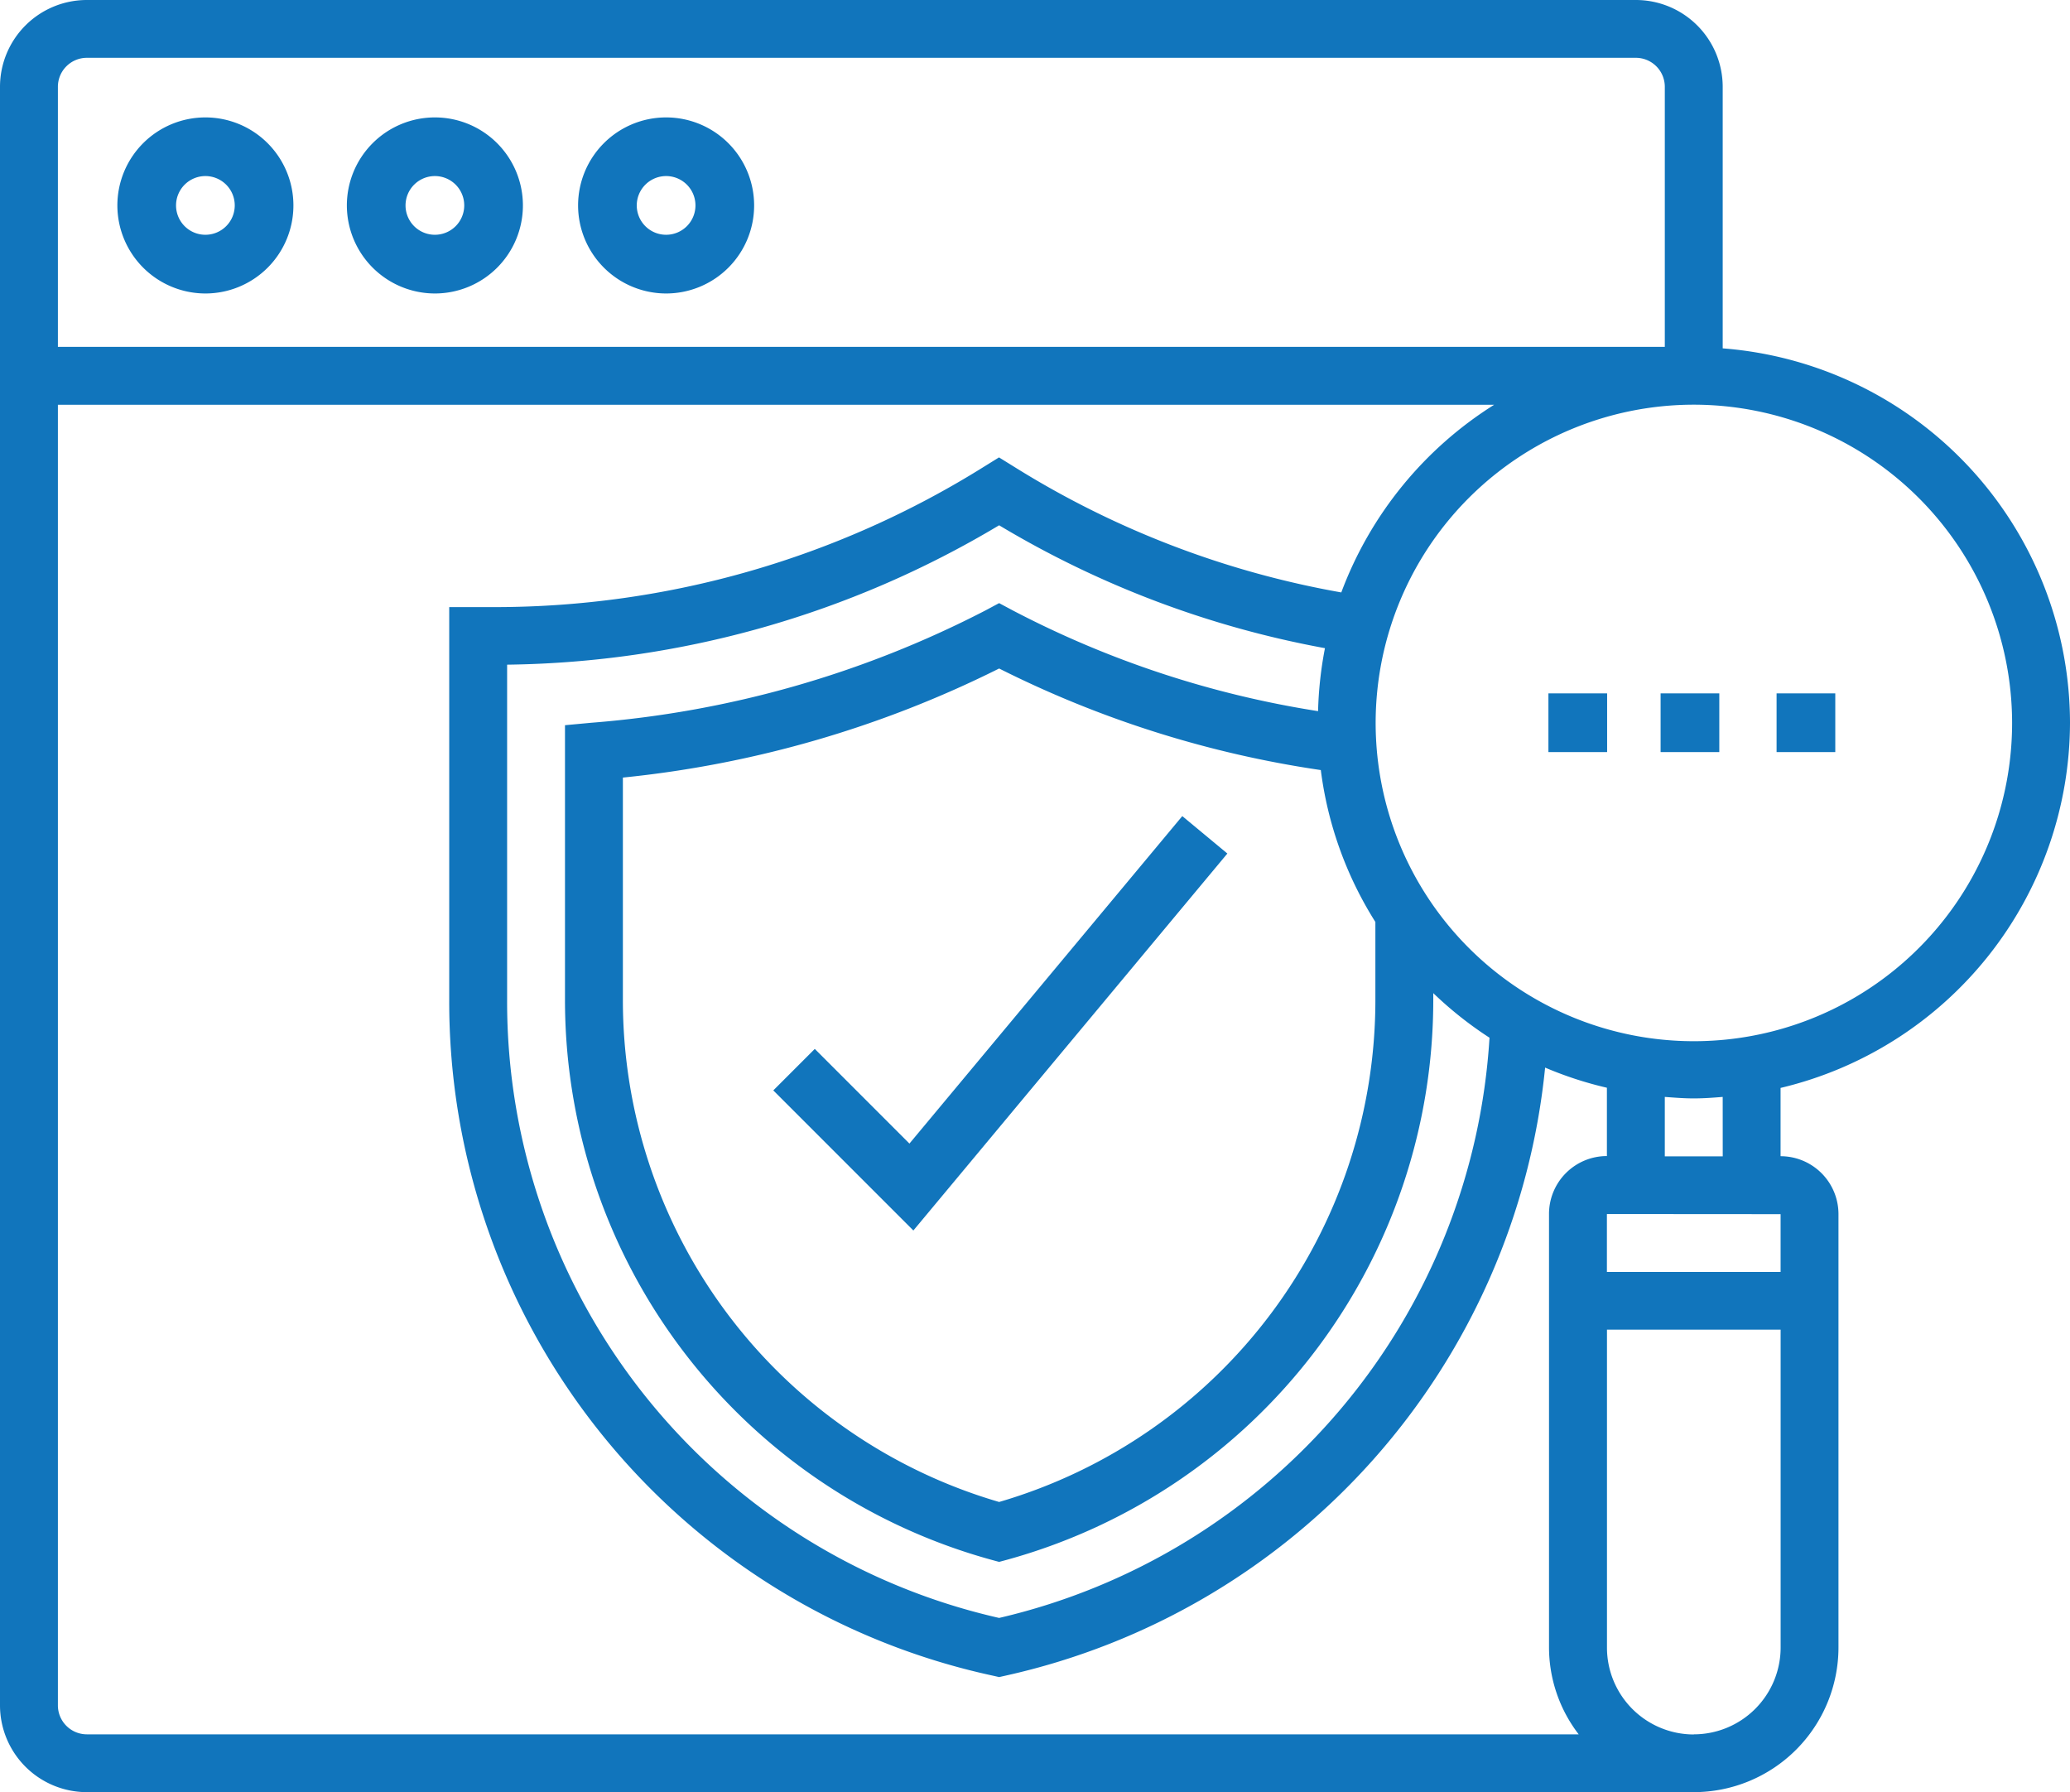
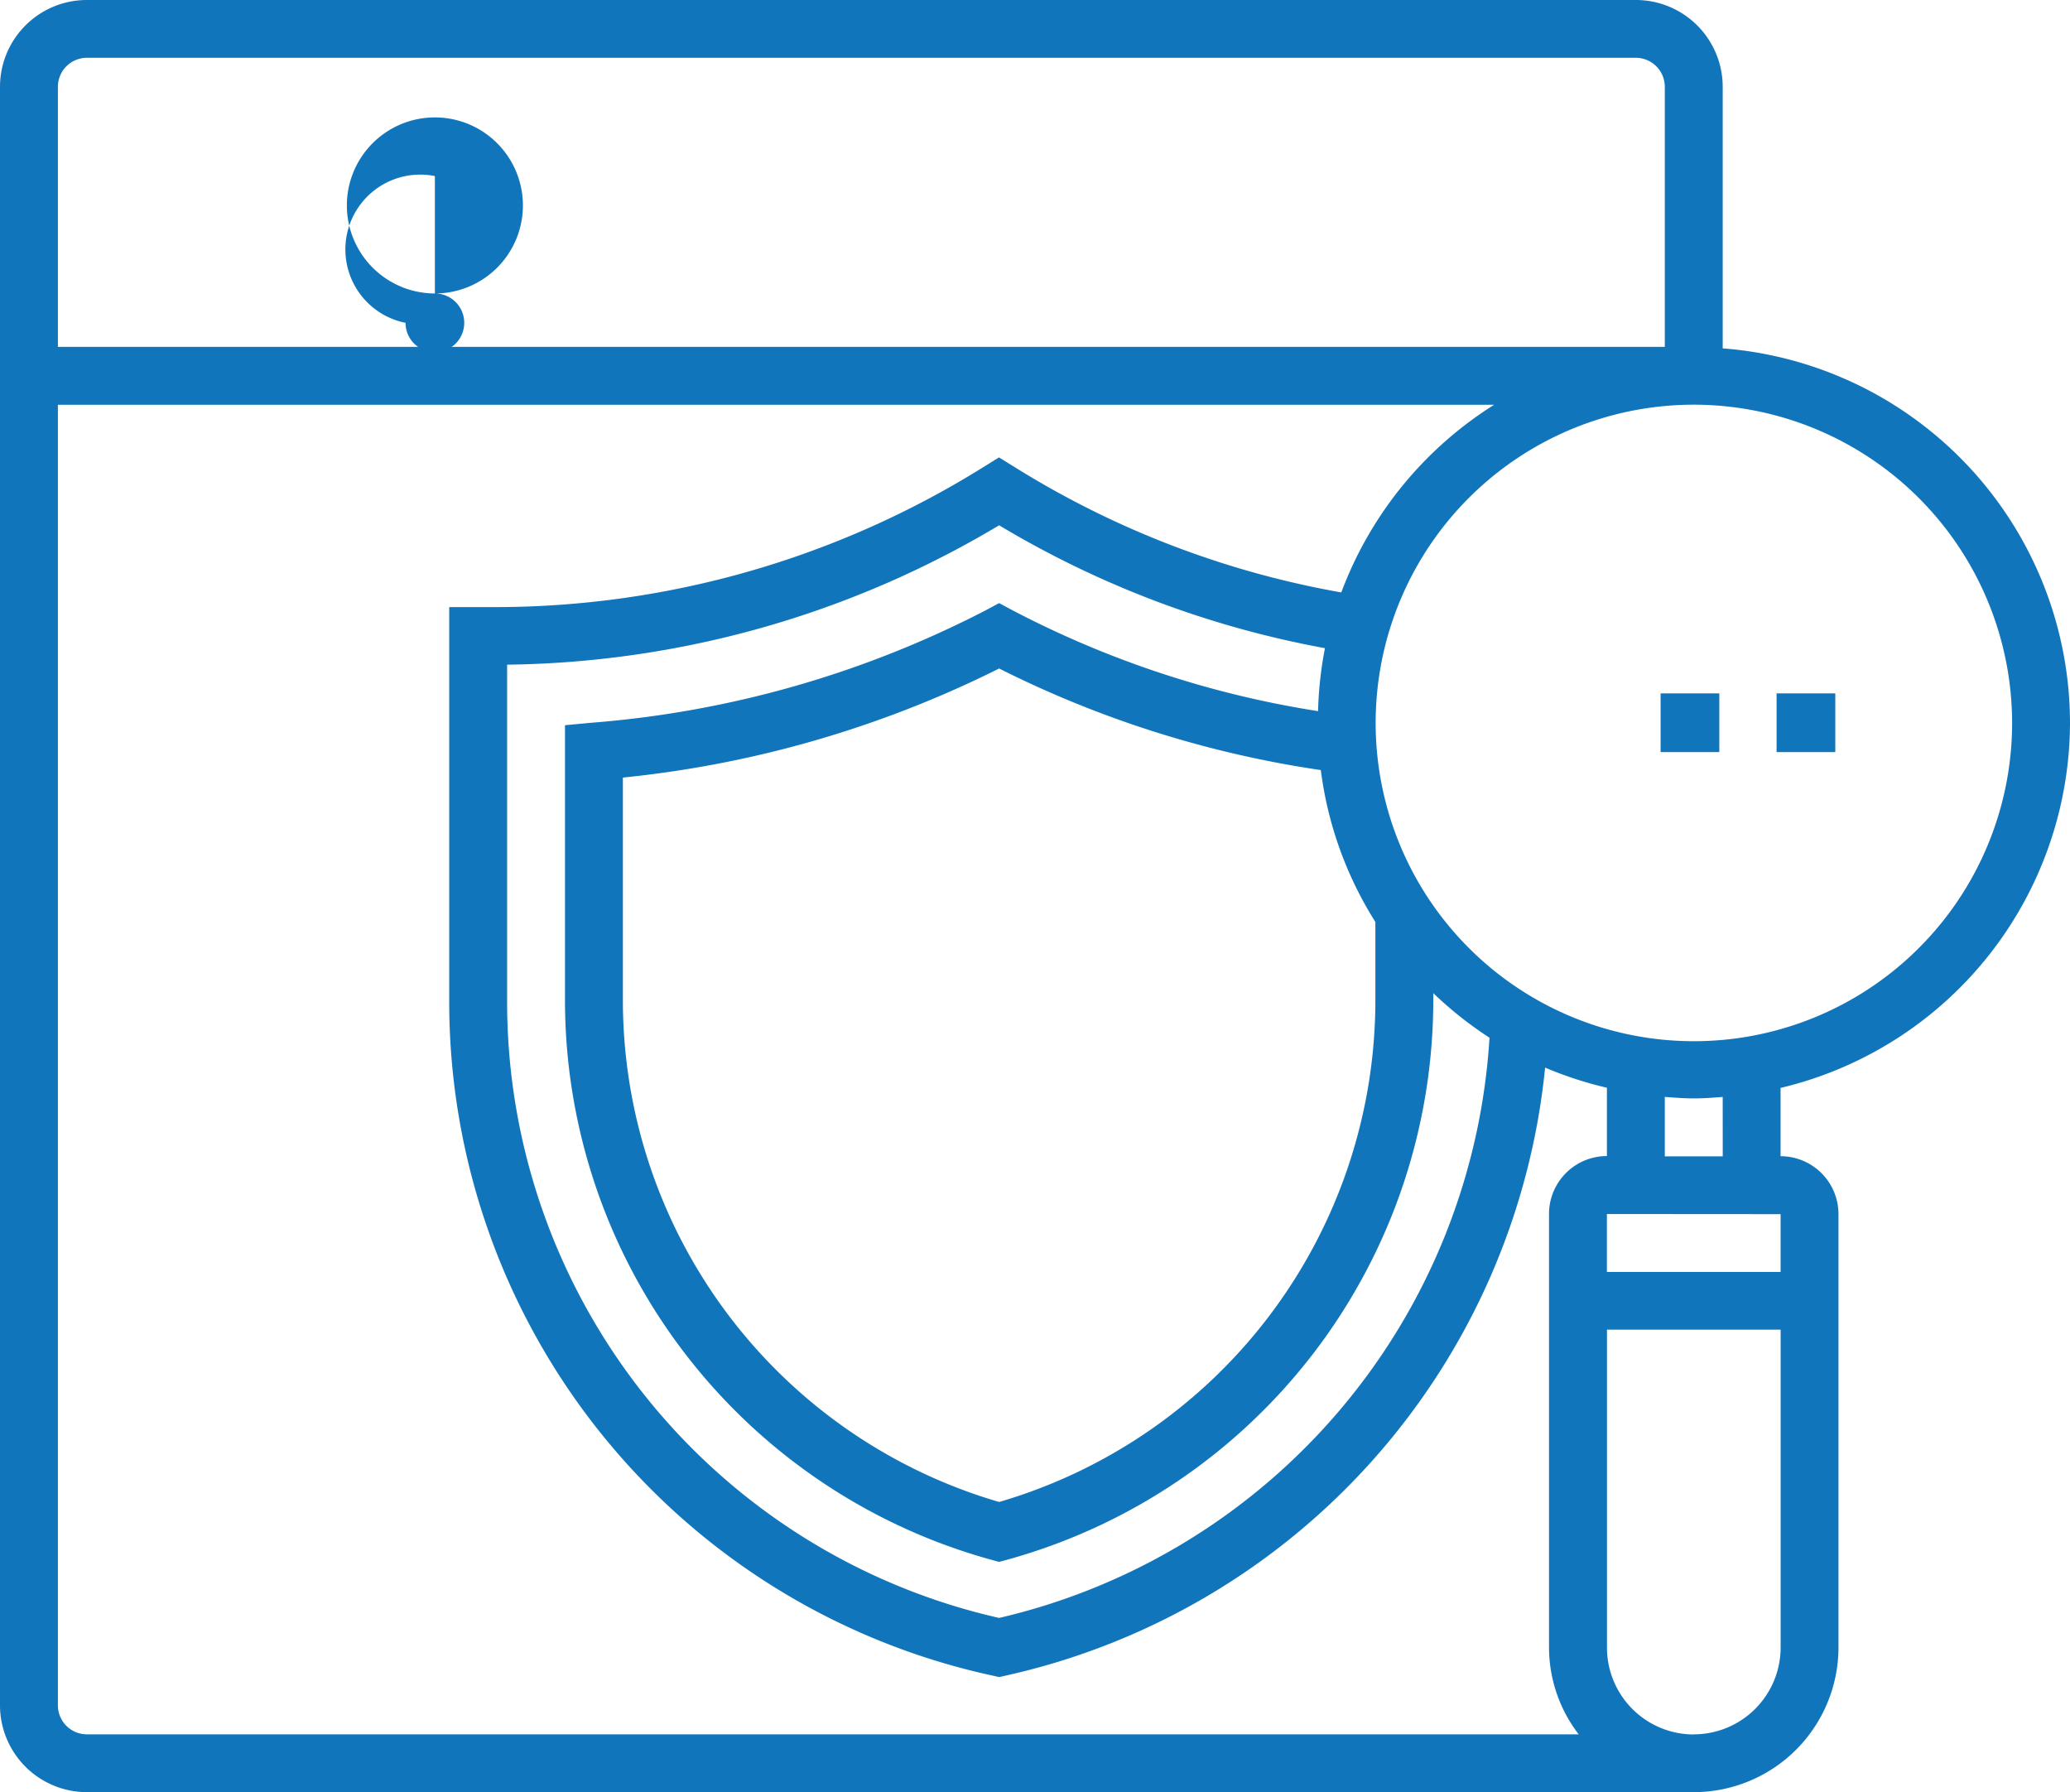
<svg xmlns="http://www.w3.org/2000/svg" id="Group_36545" data-name="Group 36545" width="67" height="58" viewBox="0 0 67 58">
  <rect id="Rectangle_3974" data-name="Rectangle 3974" width="57.992" height="58" transform="translate(0.113 0)" fill="none" />
-   <path id="Path_12201" data-name="Path 12201" d="M19.636,36.894l-1.343,1.343,4.534,4.534,10.163-12.2L31.531,29.36,22.7,39.958Z" transform="translate(6.736 -2.948)" fill="#1175bc" />
-   <path id="Path_12202" data-name="Path 12202" d="M7.849,10.7A2.849,2.849,0,1,0,5,7.849,2.853,2.853,0,0,0,7.849,10.7Zm0-3.8a.95.95,0,1,1-.95.95A.951.951,0,0,1,7.849,6.9Z" transform="translate(-1.201 -1.202)" fill="#1175bc" />
-   <path id="Path_12203" data-name="Path 12203" d="M15.849,10.7A2.849,2.849,0,1,0,13,7.849,2.853,2.853,0,0,0,15.849,10.7Zm0-3.8a.95.95,0,1,1-.95.95A.951.951,0,0,1,15.849,6.9Z" transform="translate(-1.773 -1.202)" fill="#1175bc" />
-   <path id="Path_12204" data-name="Path 12204" d="M23.849,10.7A2.849,2.849,0,1,0,21,7.849,2.853,2.853,0,0,0,23.849,10.7Zm0-3.8a.95.95,0,1,1-.95.95A.951.951,0,0,1,23.849,6.9Z" transform="translate(-2.289 -1.202)" fill="#1175bc" />
+   <path id="Path_12203" data-name="Path 12203" d="M15.849,10.7A2.849,2.849,0,1,0,13,7.849,2.853,2.853,0,0,0,15.849,10.7Za.95.95,0,1,1-.95.95A.951.951,0,0,1,15.849,6.9Z" transform="translate(-1.773 -1.202)" fill="#1175bc" />
  <path id="Path_12205" data-name="Path 12205" d="M68,24.387A12.175,12.175,0,0,0,56.759,12.274V3.806A2.812,2.812,0,0,0,53.948,1H3.81A2.812,2.812,0,0,0,1,3.806V56.194A2.812,2.812,0,0,0,3.81,59H55.822a4.686,4.686,0,0,0,4.684-4.677V40.29a1.874,1.874,0,0,0-1.874-1.871V36.209A12.178,12.178,0,0,0,68,24.387Zm-1.874,0a10.3,10.3,0,1,1-10.3-10.29A10.31,10.31,0,0,1,66.126,24.387ZM43.751,25.923a12.051,12.051,0,0,0,1.766,4.915V33.33A16.921,16.921,0,0,1,33.339,49.609,16.92,16.92,0,0,1,21.161,33.33V26.165a35.127,35.127,0,0,0,12.178-3.53,34.2,34.2,0,0,0,10.412,3.287Zm-.089-1.908a31.918,31.918,0,0,1-9.88-3.259l-.443-.237-.443.237a33.441,33.441,0,0,1-12.759,3.635l-.85.079V33.33A18.79,18.79,0,0,0,33.095,51.482l.244.066.245-.066A18.791,18.791,0,0,0,47.391,33.33v-.189a12.164,12.164,0,0,0,1.82,1.443A20.563,20.563,0,0,1,33.339,53.362,20.449,20.449,0,0,1,17.414,33.329V22.511A31.749,31.749,0,0,0,33.339,18a31.545,31.545,0,0,0,10.546,3.977,12.3,12.3,0,0,0-.223,2.039ZM3.81,2.871H53.948a.938.938,0,0,1,.937.935v8.419H2.874V3.806A.938.938,0,0,1,3.81,2.871ZM2.874,56.194V14.1H49.361a12.212,12.212,0,0,0-4.947,6.073,29.726,29.726,0,0,1-10.579-4.06l-.5-.31-.5.31a29.876,29.876,0,0,1-15.835,4.535H15.54V33.331a22.312,22.312,0,0,0,17.6,21.9l.2.045.2-.045a22.439,22.439,0,0,0,17.471-19.68,12.054,12.054,0,0,0,2,.652v2.211a1.874,1.874,0,0,0-1.874,1.871V54.323a4.625,4.625,0,0,0,.961,2.806H3.81A.938.938,0,0,1,2.874,56.194Zm55.759-15.9v1.871H53.011V40.29Zm-2.81,16.839a2.812,2.812,0,0,1-2.81-2.806V44.032h5.621v10.29A2.812,2.812,0,0,1,55.822,57.129Zm.937-18.71H54.885V36.5c.31.023.62.048.937.048s.627-.023.937-.048Z" transform="translate(-1 -1)" fill="#1175bc" />
  <path id="Path_12206" data-name="Path 12206" d="M49,25h1.9v1.9H49Z" transform="translate(4.749 -2.56)" fill="#1175bc" />
  <path id="Path_12207" data-name="Path 12207" d="M53,25h1.9v1.9H53Z" transform="translate(4.503 -2.56)" fill="#1175bc" />
-   <path id="Path_12208" data-name="Path 12208" d="M45,25h1.9v1.9H45Z" transform="translate(5.118 -2.56)" fill="#1175bc" />
</svg>